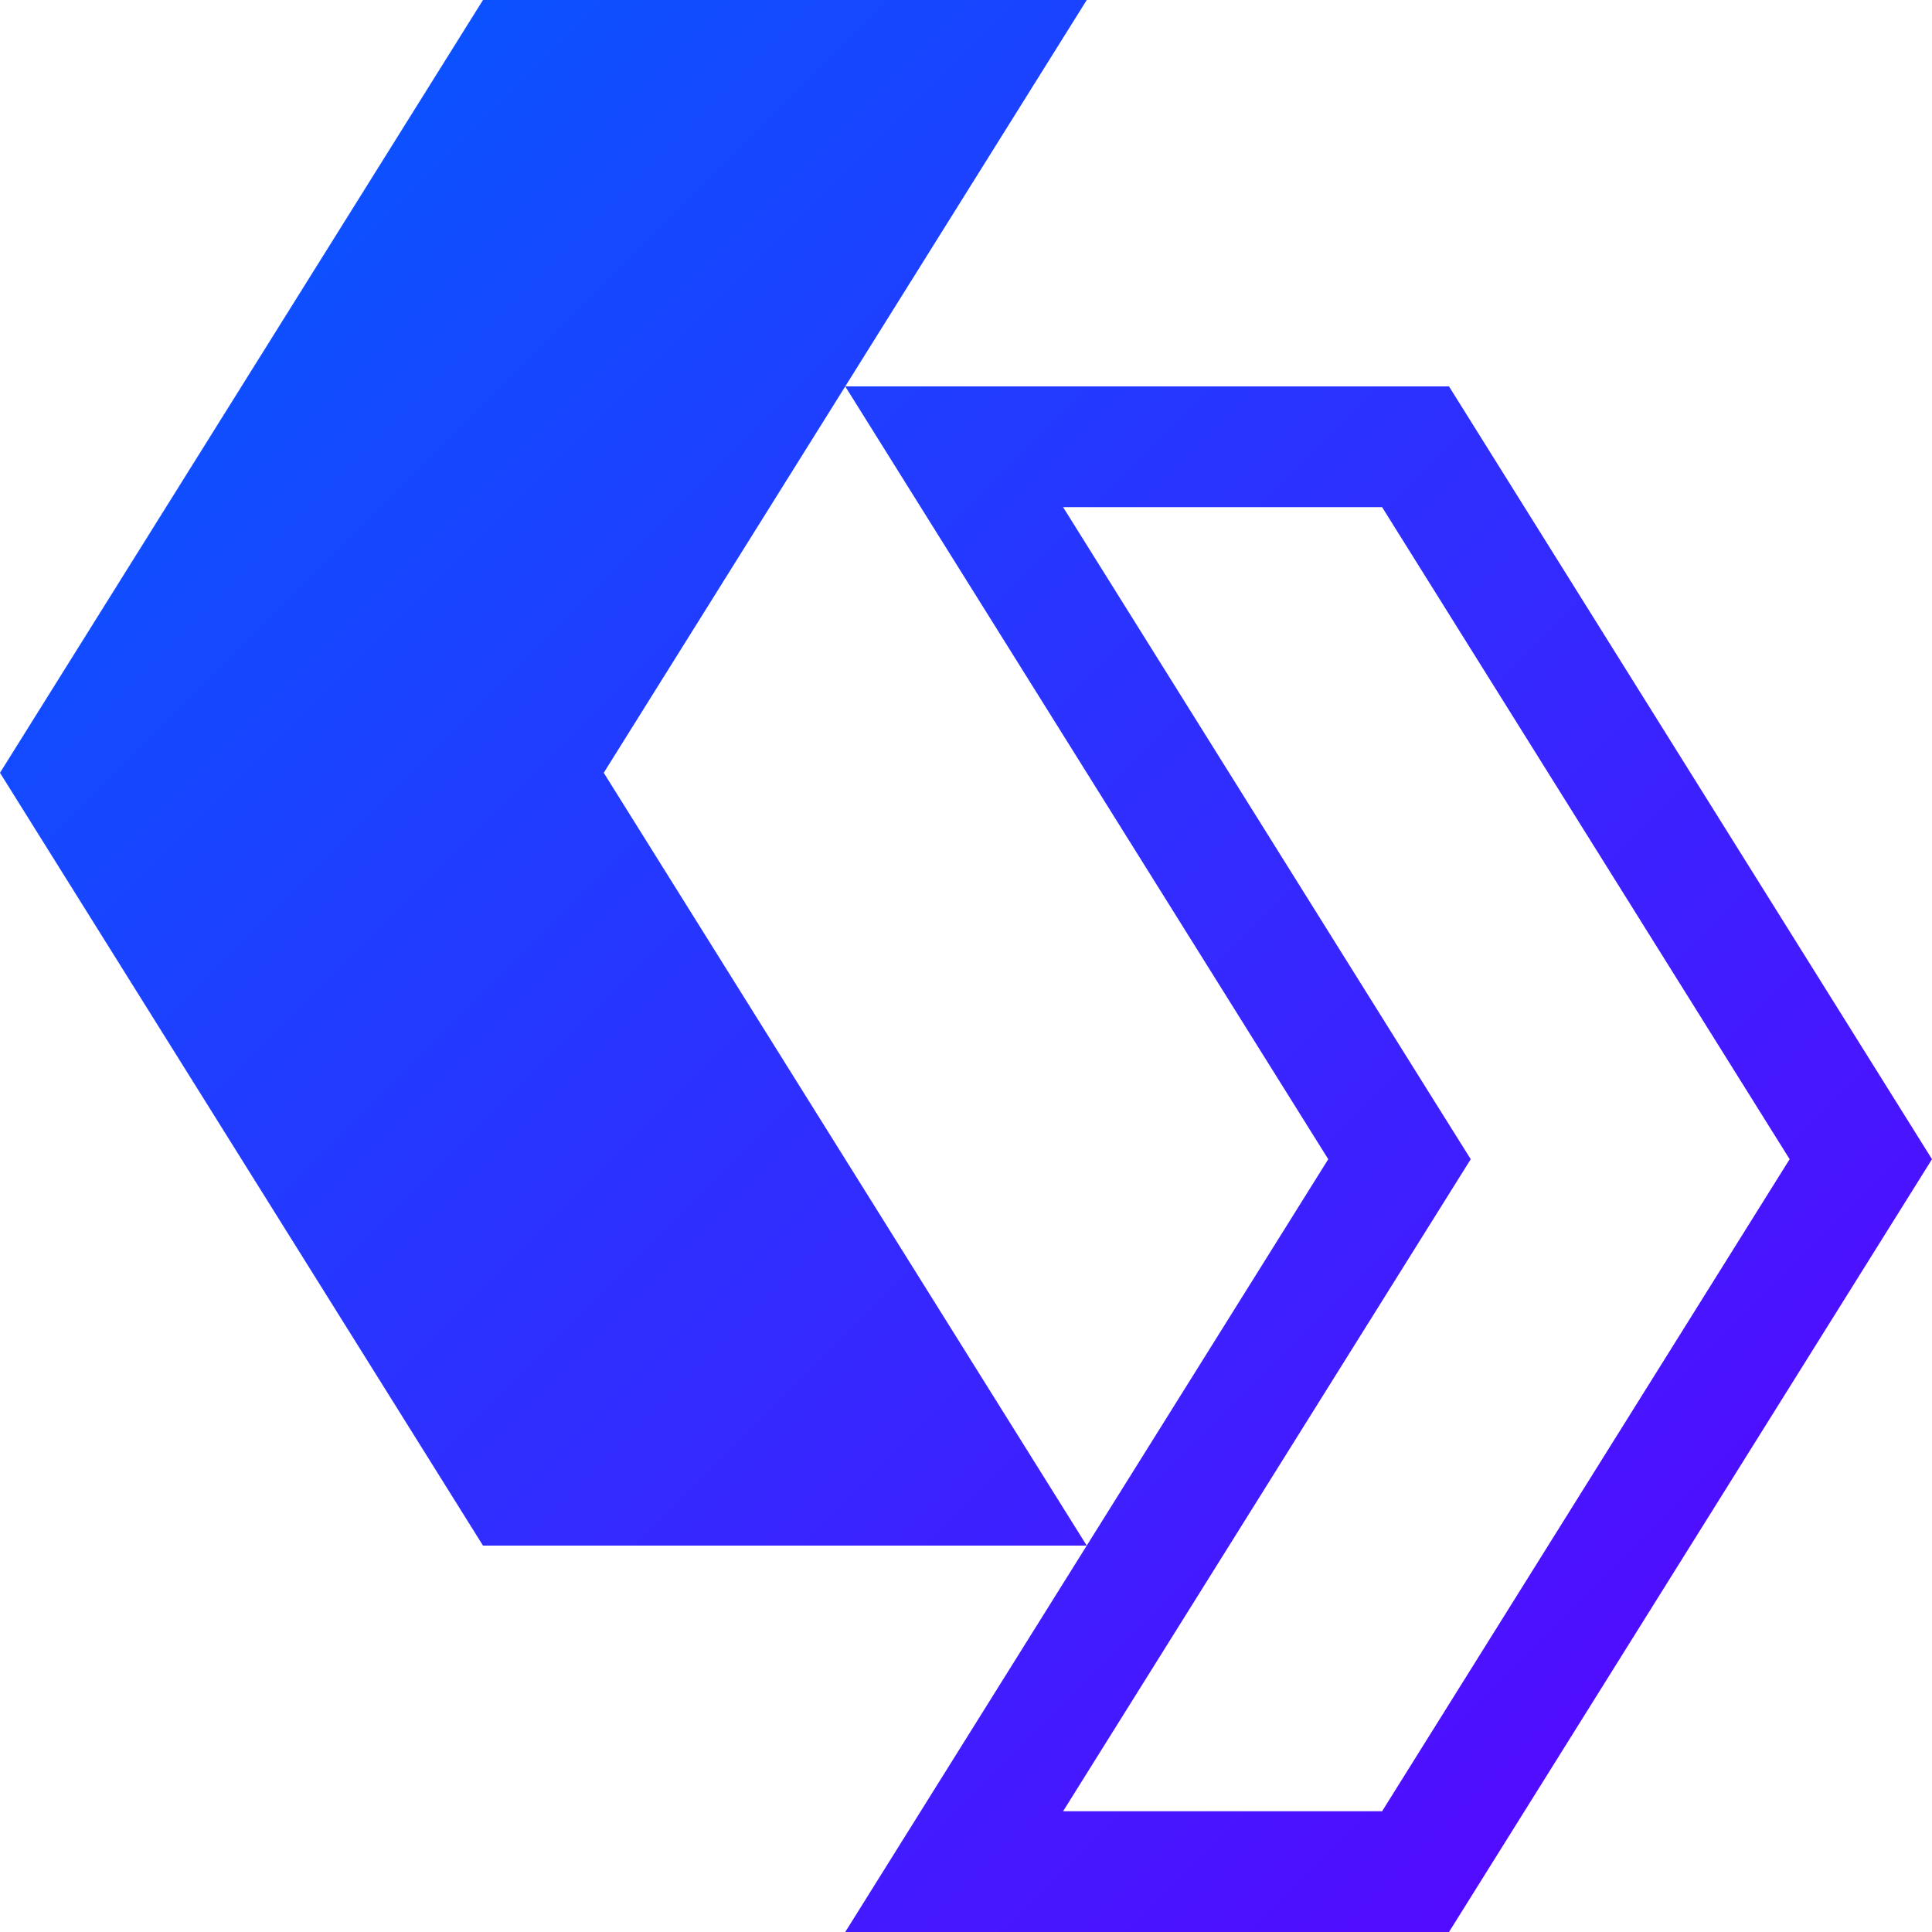
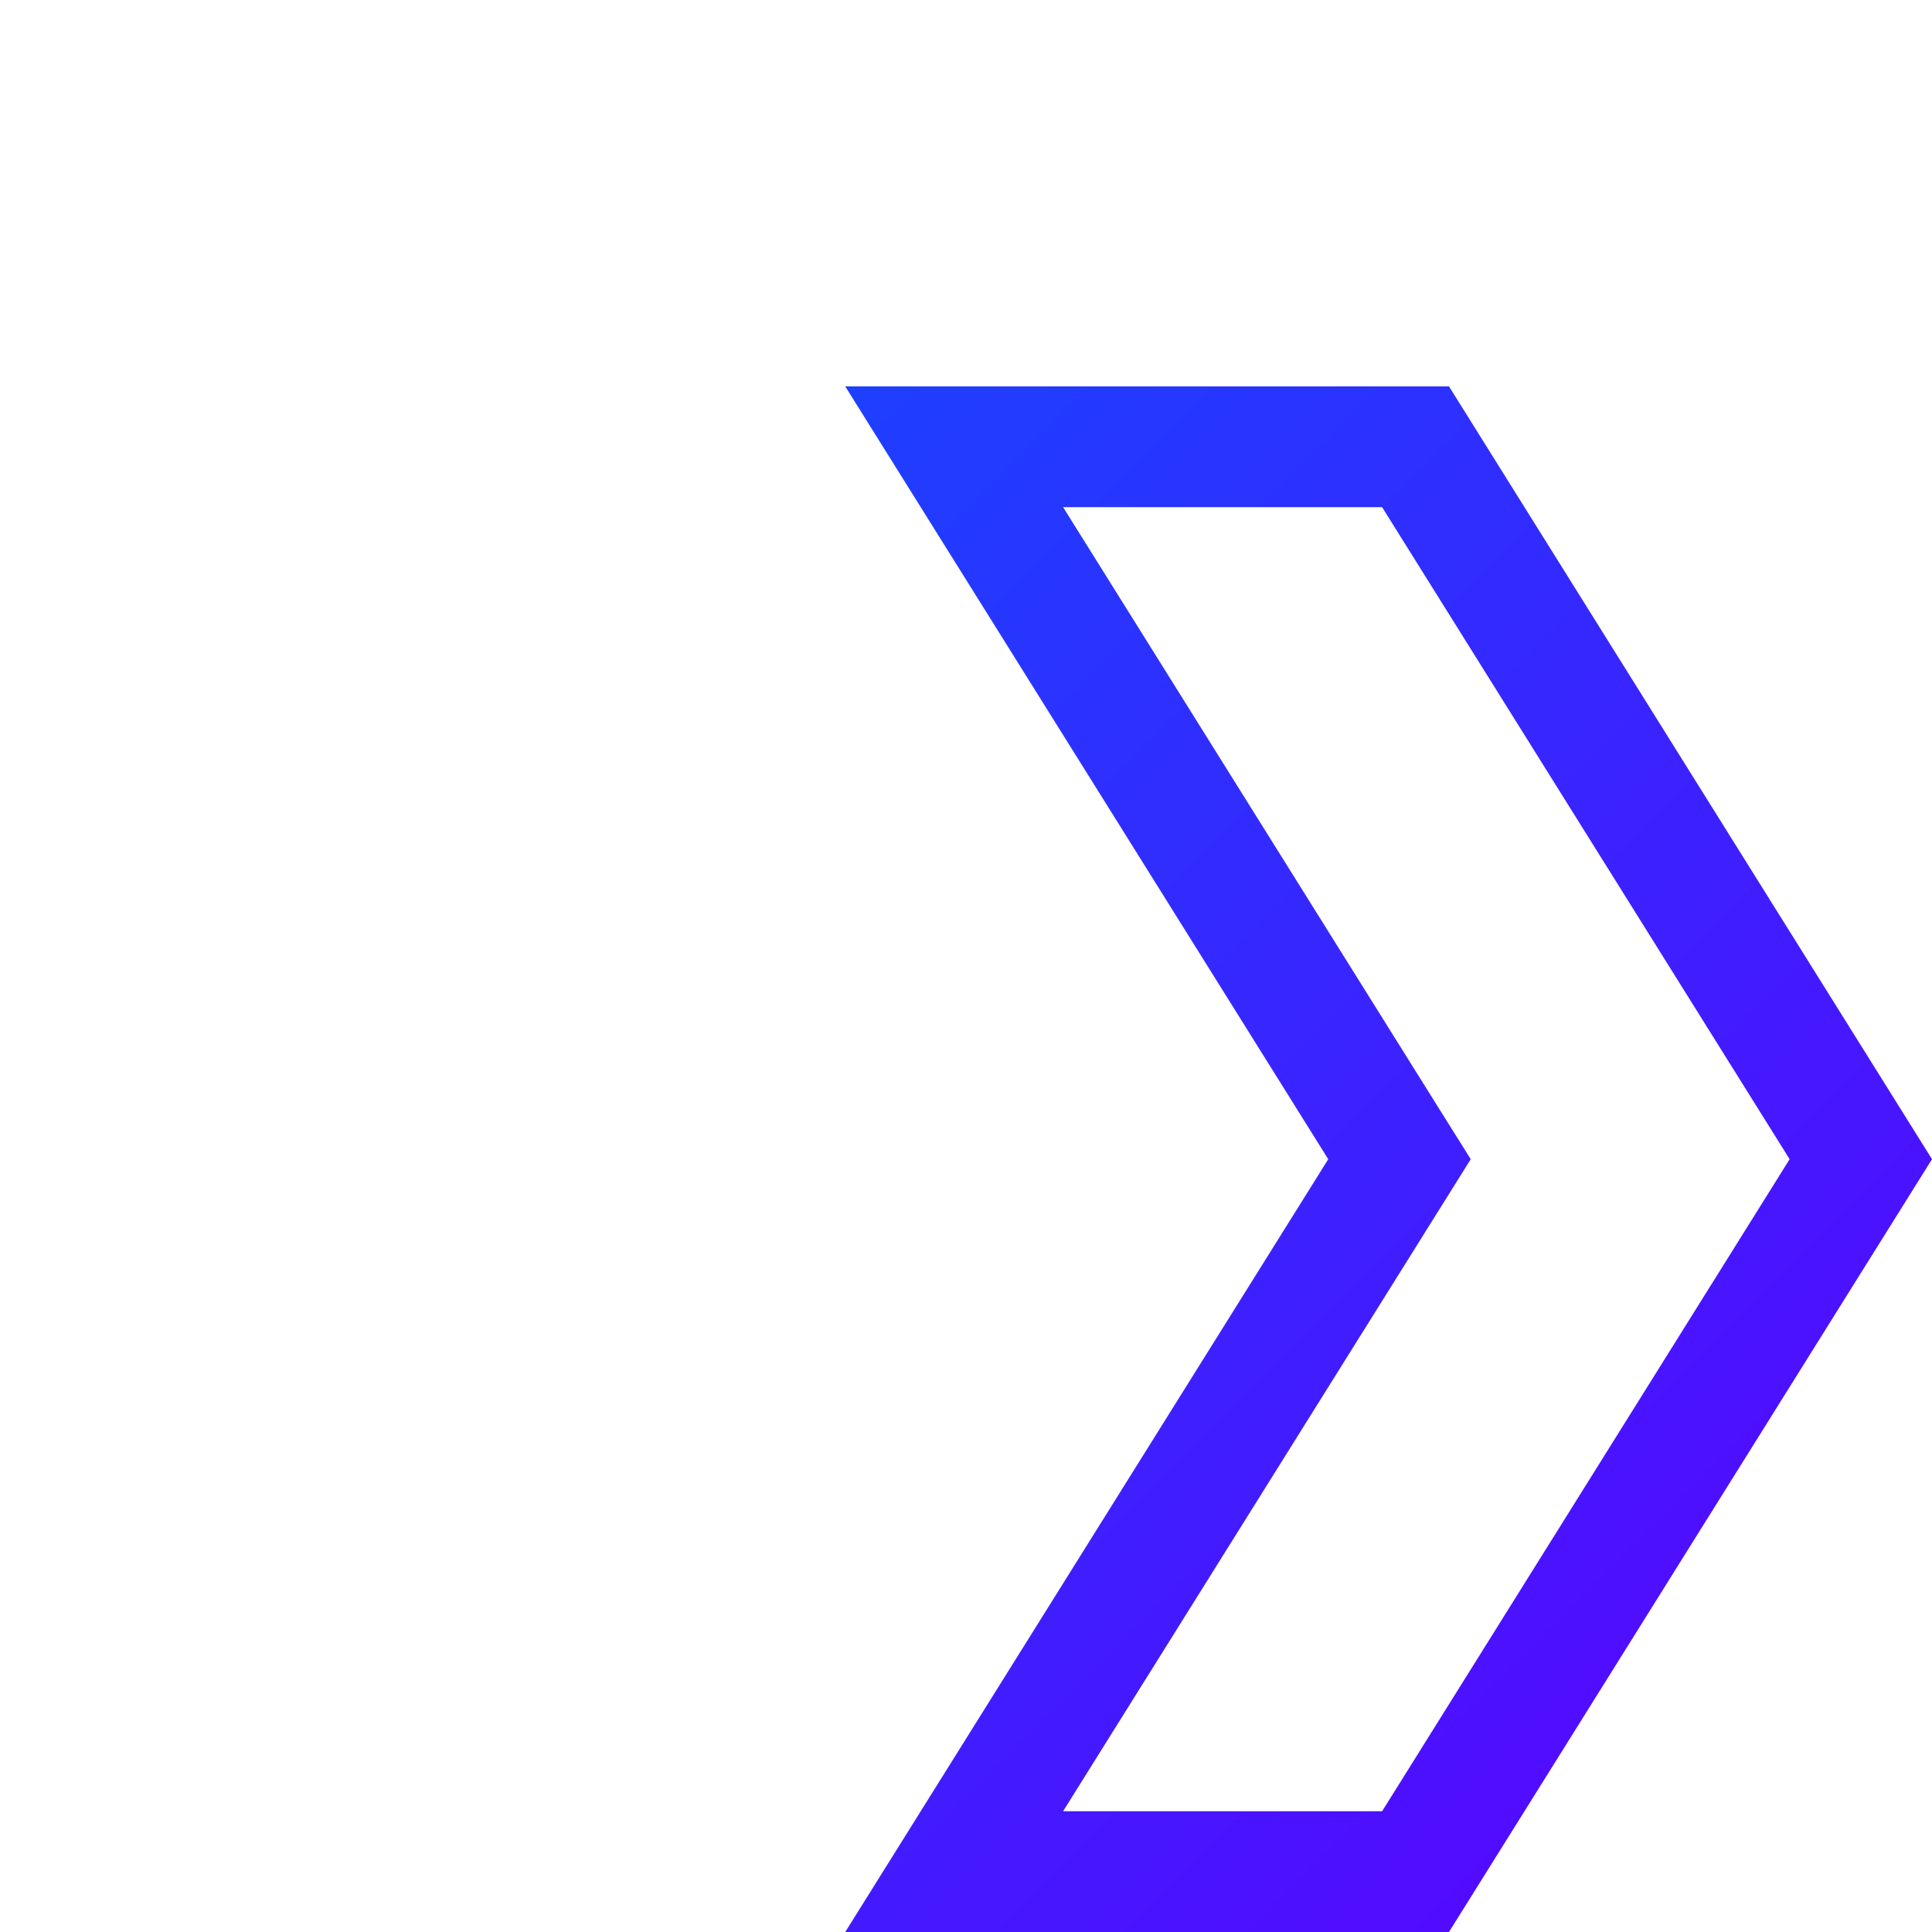
<svg xmlns="http://www.w3.org/2000/svg" width="16" height="16" viewBox="0 0 16 16" fill="none">
-   <path d="M4 0L0 6.4L4 12.8H9L5 6.4L9 0H4Z" fill="url(#paint0_linear_45_72)" />
  <path d="M7 16L11 9.6L7 3.2L12 3.2L16 9.6L12 16L7 16ZM14.821 9.6L11.446 4.2L8.804 4.2L11.848 9.07L12.18 9.6L8.804 15L11.446 15L14.821 9.6Z" fill="url(#paint1_linear_45_72)" />
  <defs>
    <linearGradient id="paint0_linear_45_72" x1="0" y1="0" x2="16" y2="16" gradientUnits="userSpaceOnUse">
      <stop stop-color="#005DFF" />
      <stop offset="1" stop-color="#5D00FF" />
    </linearGradient>
    <linearGradient id="paint1_linear_45_72" x1="0" y1="0" x2="16" y2="16" gradientUnits="userSpaceOnUse">
      <stop stop-color="#005DFF" />
      <stop offset="1" stop-color="#5D00FF" />
    </linearGradient>
  </defs>
</svg>